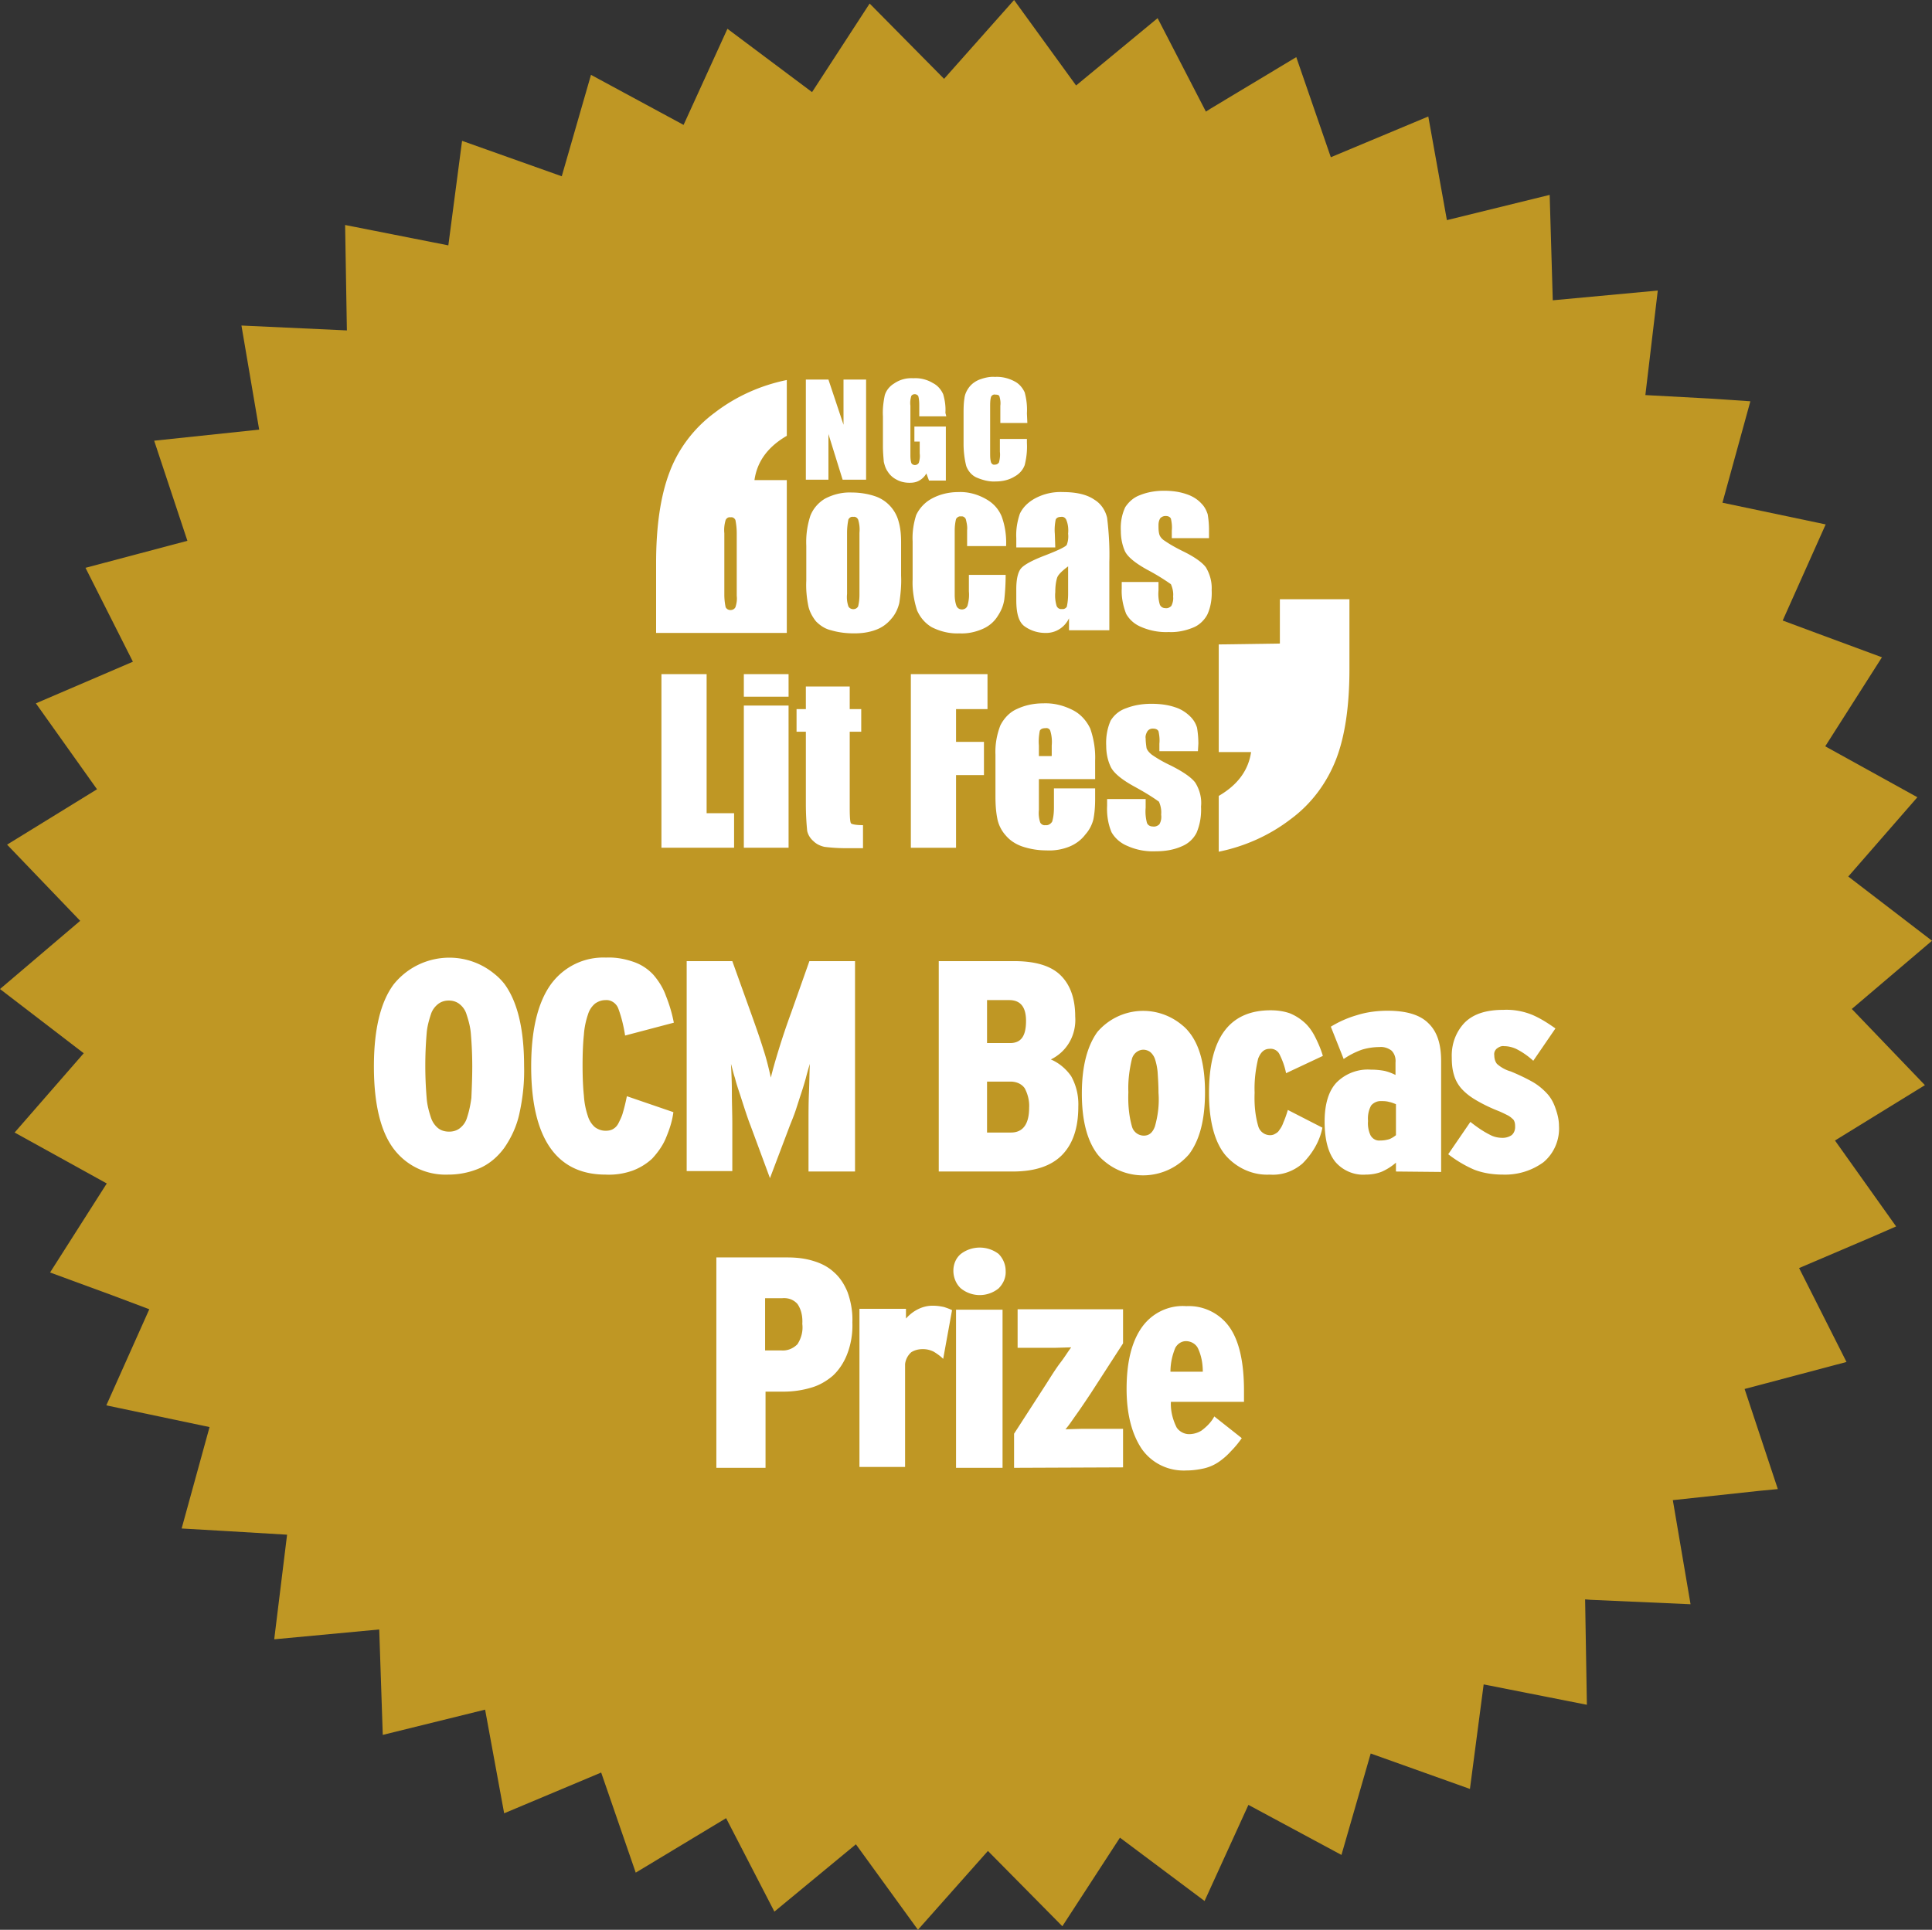
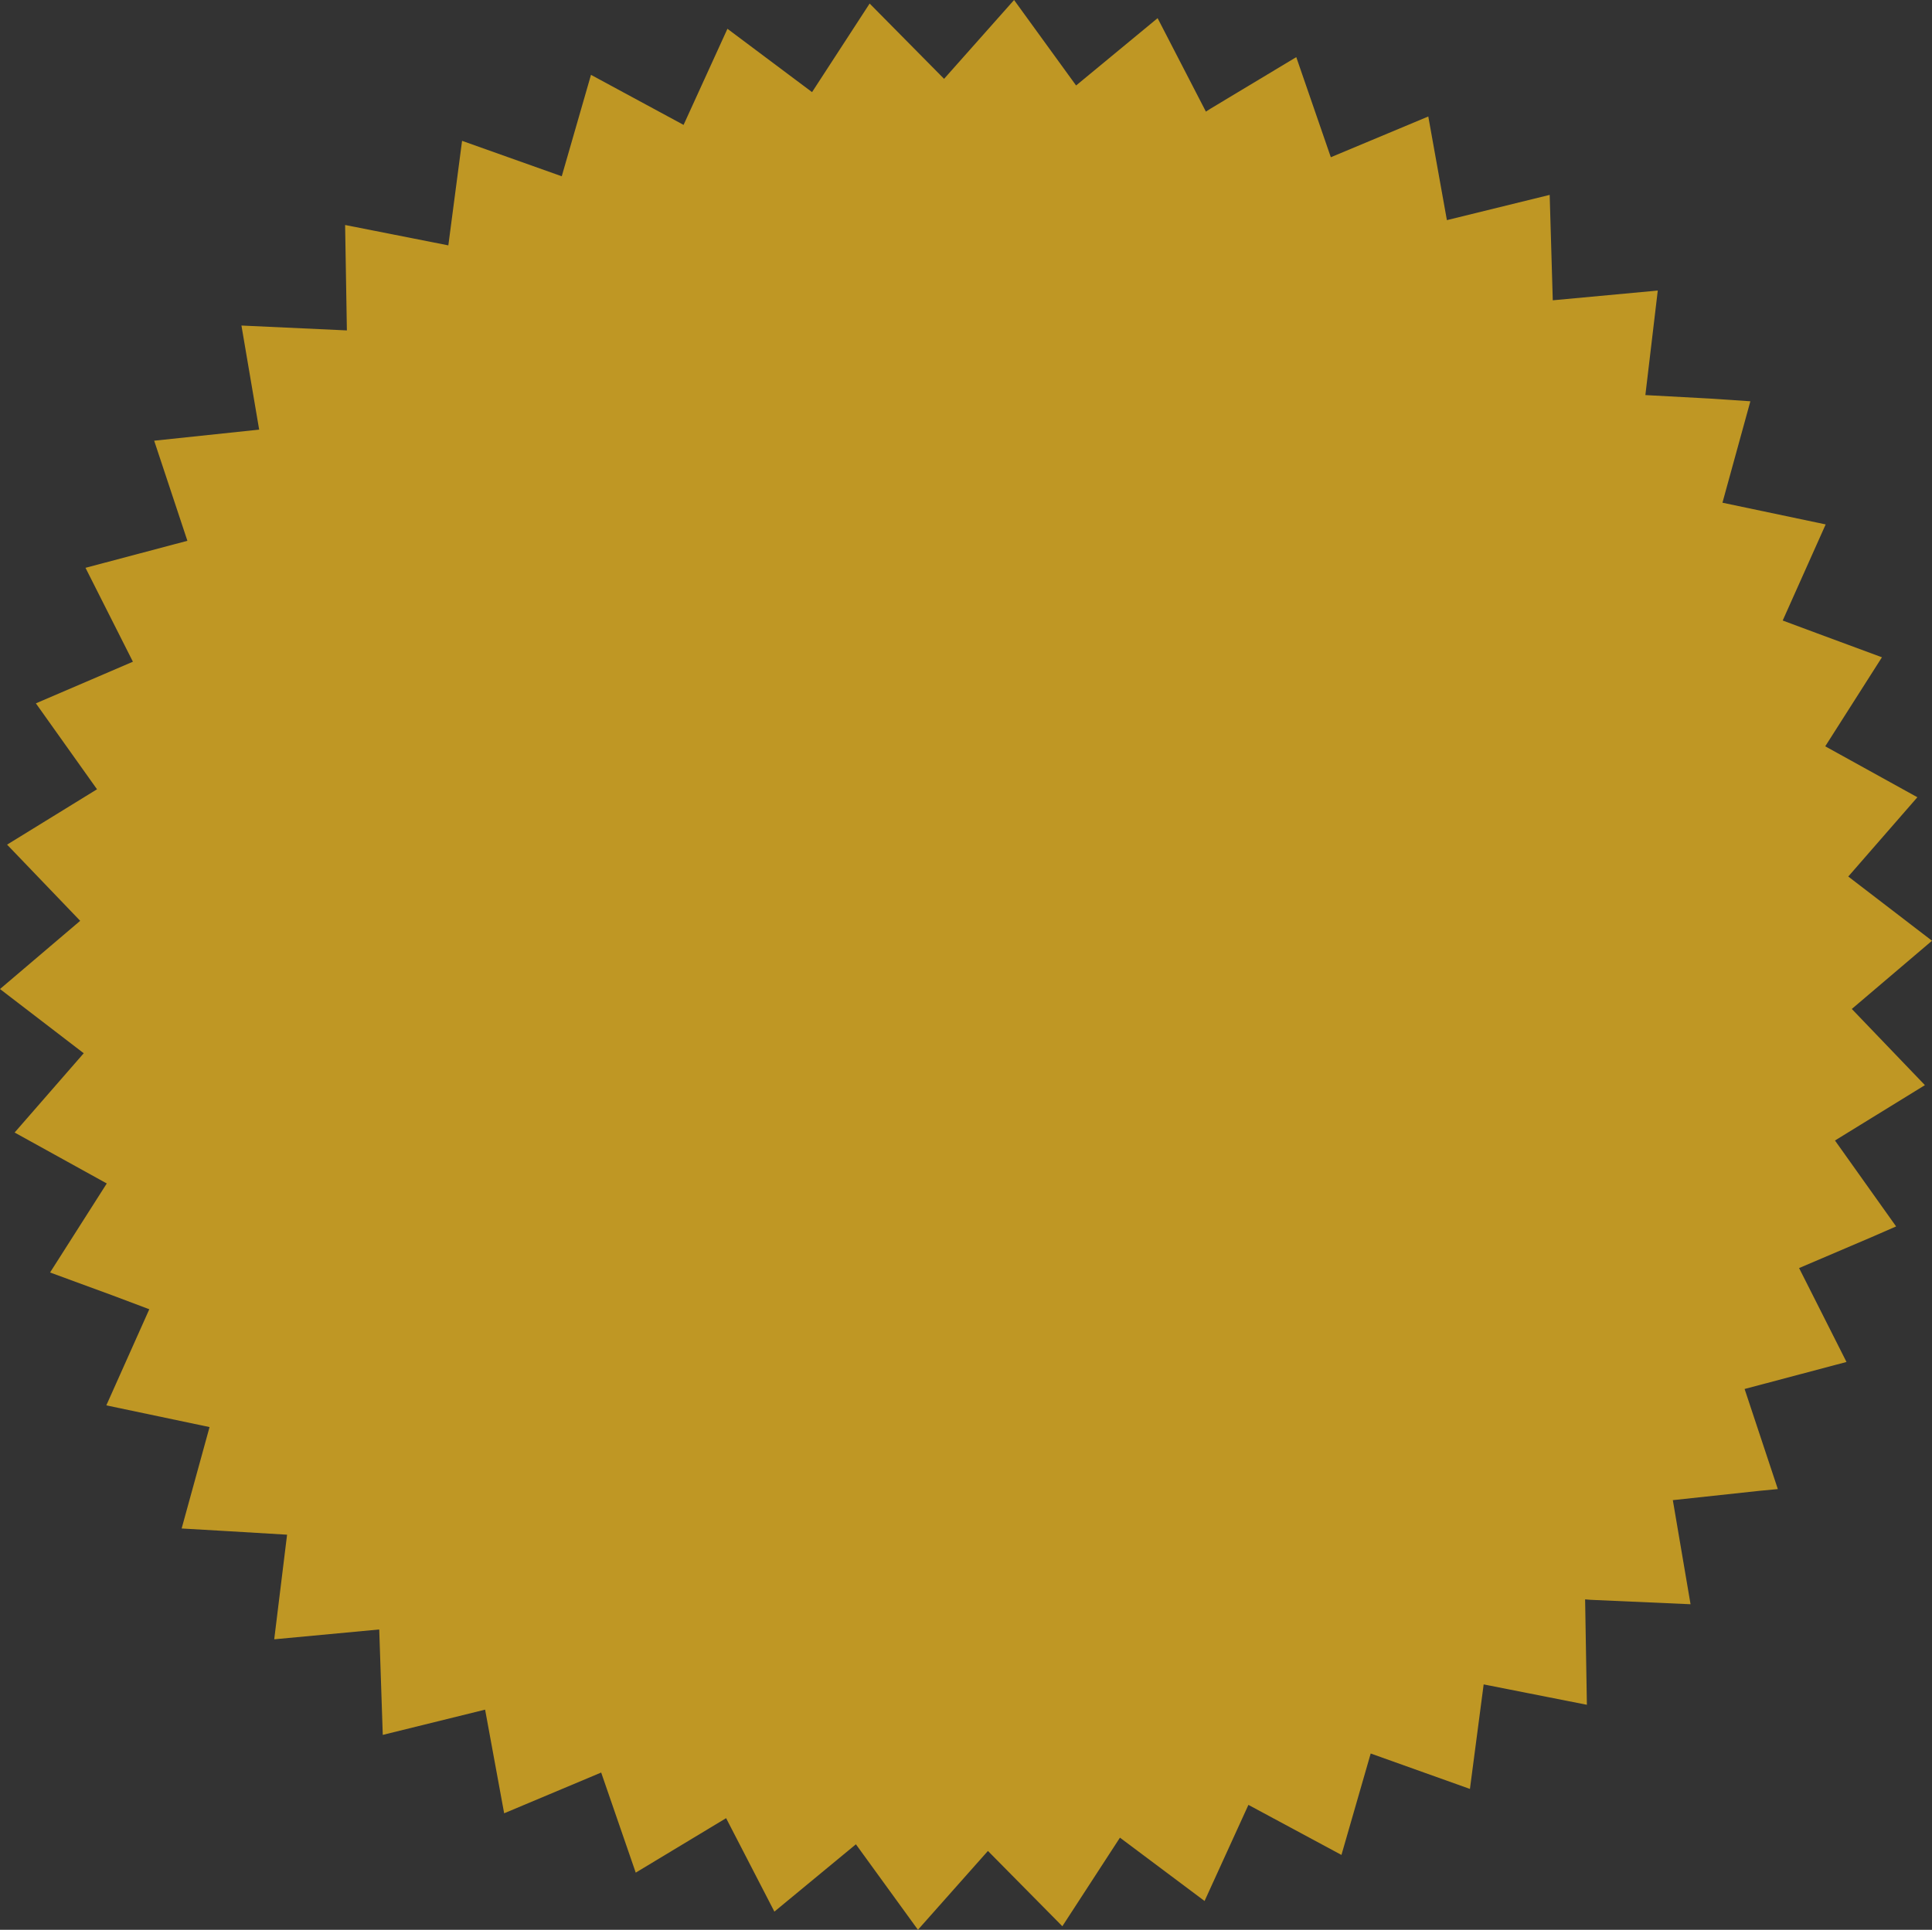
<svg xmlns="http://www.w3.org/2000/svg" viewBox="0 0 436.1 435.7">
  <rect x="0" y="0" width="436.1" height="435.7" fill="#333333" stroke="none" />
  <path d="M207.2 435.7l-14-19.3-18.4 15.2-10.9-21.1-20.4 12.3-7.8-22.6-21.9 9.2-4.3-23.4-23.1 5.7-.8-23.8-23.5 2.2h-.2l2.9-23.6-13.4-.8-10.4-.6 6.3-22.9-23.3-4.9 9.7-21.7-8.5-3.2-13.9-5.1 12.8-20.1-20.8-11.5 15.6-17.9L0 223.3l18.1-15.4-16.5-17.2 20.3-12.5-13.8-19.4 21.9-9.4-10.7-21.2 23-6.1-7.5-22.6L58.5 97l-4-23.5 23.8 1.1-.4-23.8 23.3 4.6 3.1-23.6 22.5 8 6.6-22.9 20.9 11.3 9.9-21.7 19.1 14.3 13-20 16.8 17L228.9 0l14 19.3 18.4-15.2 10.9 21.1 1.1-.7 19.3-11.6 7.8 22.6 22-9.2 4.2 23.4 23.2-5.7.7 23.8 23.7-2.2-2.8 23.6 14.8.8 8.9.6-6.3 22.9 23.3 4.9-9.7 21.7 7.8 2.9 14.6 5.4-12.8 20.1 20.8 11.5-15.6 17.9 18.9 14.5-18.1 15.4 16.5 17.2-20.3 12.5 13.8 19.4-5.5 2.4-16.4 7 10.7 21.2-23 6.1 7.5 22.6-4.2.4-19.5 2.1 4 23.5-22.6-1-1.2-.1.4 23.8-23.3-4.6-3.1 23.6-22.4-8-6.6 22.9-21-11.3-9.9 21.7-19.1-14.3-13 20-16.8-17z" fill="#bf9724" />
  <g fill="#fff">
-     <path d="M288.9 145.3v-10h15.7v15.8c0 8.3-1 15.1-3 20.3-2.1 5.4-5.6 10.1-10.2 13.5-4.8 3.7-10.4 6.2-16.3 7.4v-12.6c4.3-2.5 6.7-5.8 7.3-9.9h-7.3v-24.3zm-85.5-22.8v7.5c.1 2-.1 4.1-.4 6.1-.3 1.3-.9 2.6-1.8 3.6-.9 1.1-2.1 2-3.5 2.5-1.6.6-3.2.8-4.9.8-1.8 0-3.5-.2-5.2-.7-1.3-.3-2.4-1-3.4-2-.8-1-1.4-2.1-1.7-3.3-.4-1.9-.6-3.9-.5-5.9v-7.9c-.1-2.3.2-4.5.9-6.7.6-1.6 1.8-3 3.3-3.9 1.9-1 4-1.5 6.1-1.4 1.8 0 3.7.3 5.4.9 2.5.9 4.4 3 5.1 5.5.5 1.7.6 3.3.6 4.9m-9.4-2.2c.1-1 0-2-.3-3-.2-.4-.6-.7-1.1-.6-.5-.1-.9.2-1.1.6-.2 1-.3 2-.3 3v13.8c-.1 1 0 1.9.3 2.8.3.6 1.1.8 1.7.5.2-.1.4-.3.5-.5.2-.8.3-1.7.3-2.6zm33.1 3h-8.8v-3.6c.1-.8-.1-1.7-.3-2.5-.2-.4-.6-.7-1.1-.6-.4-.1-.9.2-1.1.6-.2.8-.3 1.7-.3 2.6v14.5c0 .8.1 1.7.4 2.5.2.5.7.8 1.2.8.6 0 1.1-.3 1.3-.9.3-1.1.4-2.1.3-3.2v-3.7h8.3c0 1.8-.1 3.7-.3 5.5-.2 1.4-.7 2.6-1.5 3.8-.8 1.3-2 2.3-3.4 2.9-1.6.7-3.4 1.1-5.2 1-2.2.1-4.3-.4-6.3-1.4-1.5-.9-2.6-2.2-3.3-3.8-.7-2.2-1.1-4.6-1-6.9v-8.7c-.1-2 .2-4 .8-5.9.7-1.5 1.9-2.8 3.3-3.6 1.9-1.1 4.1-1.6 6.2-1.6 2.2-.1 4.4.5 6.3 1.6 1.6.9 2.8 2.2 3.5 3.9.8 2.2 1.1 4.5 1 6.7m11.1.3h-8.8v-2.1c-.1-1.9.2-3.7.8-5.5.7-1.5 1.9-2.6 3.3-3.4 2-1.1 4.2-1.6 6.4-1.5 3.2 0 5.5.6 7.1 1.7 1.5.9 2.5 2.4 2.9 4.1.4 3.3.6 6.7.5 10v15.4h-9.1v-2.7c-1 2.1-3.1 3.4-5.4 3.3-1.6 0-3.2-.5-4.5-1.4-1.4-.9-2-2.9-2-6V133c0-2.3.4-3.9 1.1-4.7s2.5-1.8 5.4-2.9c3.1-1.2 4.7-2 4.9-2.4.3-.8.4-1.7.3-2.5.1-1.1 0-2.1-.4-3.1-.2-.5-.7-.8-1.2-.7-.6 0-1 .2-1.2.6-.2 1-.3 2.1-.2 3.2zm3 4.2c-1.5 1.1-2.4 2-2.6 2.7-.3 1-.4 2.1-.4 3.2-.1 1 0 2.1.3 3.1.2.5.7.8 1.2.7.5.1.9-.2 1.1-.5.2-.9.3-1.9.3-2.9v-6.3zm31.6-6.3h-8.3v-1.7c.1-.9 0-1.8-.2-2.7-.2-.4-.6-.6-1.2-.6-.5 0-.9.2-1.2.5-.3.5-.4 1-.4 1.6 0 .7 0 1.4.2 2.1.2.6.7 1.1 1.2 1.4 1.3.9 2.6 1.6 4 2.3 2.7 1.3 4.5 2.6 5.3 3.7.9 1.5 1.4 3.3 1.3 5.1.1 1.9-.2 3.9-1 5.6-.7 1.3-1.9 2.4-3.2 2.9-1.7.7-3.6 1.1-5.5 1-2.1.1-4.2-.3-6.1-1.1-1.5-.6-2.7-1.6-3.5-3-.7-1.8-1.1-3.8-1-5.7v-1.5h8.3v1.9c-.1 1.1 0 2.2.3 3.2.2.5.7.8 1.2.8.5.1 1-.1 1.4-.5.3-.6.5-1.4.4-2.1.1-.9-.1-1.9-.5-2.8-1.7-1.2-3.5-2.3-5.4-3.3-2.7-1.5-4.4-2.9-5-4.2-.6-1.4-.9-2.9-.9-4.5-.1-1.9.2-3.7 1-5.4.8-1.2 1.9-2.2 3.3-2.7 1.7-.7 3.6-1 5.4-1s3.5.2 5.2.8c1.2.4 2.4 1.1 3.3 2.1.7.7 1.1 1.5 1.4 2.4.2 1.2.3 2.3.3 3.5v1.9zm-113.3 30.7v31.4h6.2v7.8h-16.4v-39.2zm18.5 5.1h-10.1v-5.1H178zm0 34.1h-10.1v-32.1H178zm13.8-36.4v5.1h2.6v5.1h-2.6v17.2c0 2.1.1 3.3.3 3.5s1.1.4 2.7.4v5.2h-3.9c-1.6 0-3.2-.1-4.8-.3-.9-.2-1.8-.6-2.5-1.3-.7-.6-1.2-1.4-1.4-2.3-.2-2-.3-4.1-.3-6.1v-16.3h-2.1v-5.1h2.1V155zm13.8-2.8h17.3v7.9h-7.1v7.4h6.3v7.5h-6.3v16.4h-10.2zm41.6 23.7h-12.7v7c-.1.9 0 1.9.3 2.8.2.4.7.7 1.2.6.6.1 1.2-.3 1.5-.8.3-1 .4-2.1.4-3.2V178h9.3v2.4c0 1.5-.1 3.1-.4 4.6-.3 1.2-.9 2.4-1.8 3.4-.9 1.2-2.1 2.1-3.5 2.7-1.7.7-3.5 1-5.3.9-1.9 0-3.7-.3-5.5-.9-1.4-.5-2.7-1.3-3.7-2.5-.9-1-1.5-2.2-1.8-3.4-.4-1.8-.5-3.6-.5-5.4v-9.4c-.1-2.3.3-4.5 1.1-6.6.8-1.6 2.1-3 3.7-3.7 1.9-.9 3.9-1.3 6-1.3 2.4-.1 4.7.5 6.8 1.6 1.7.9 3 2.4 3.8 4.1.8 2.3 1.2 4.8 1.1 7.2zm-9.8-5.2v-2.4c.1-1.1 0-2.2-.3-3.2-.1-.5-.6-.8-1.1-.7-.7 0-1.1.2-1.3.6-.2 1.1-.3 2.2-.2 3.3v2.4zm33-1.1h-8.7v-1.7c.1-.9 0-1.9-.2-2.8-.2-.4-.6-.6-1.3-.6-.5 0-.9.2-1.2.6-.3.5-.5 1.1-.4 1.6 0 .7.1 1.5.2 2.2.2.6.7 1.1 1.2 1.5 1.3.9 2.7 1.7 4.2 2.4 2.8 1.4 4.7 2.7 5.6 3.9 1 1.6 1.5 3.5 1.3 5.4.1 2-.2 4-1 5.9-.7 1.4-1.9 2.5-3.4 3.1-1.8.8-3.8 1.1-5.8 1.1-2.2.1-4.4-.3-6.4-1.2-1.5-.6-2.8-1.7-3.6-3.1-.8-1.9-1.1-4-1-6v-1.5h8.7v2c-.1 1.1 0 2.3.3 3.4.2.5.7.8 1.3.8.5.1 1.1-.1 1.5-.5.4-.7.5-1.4.4-2.2.1-1-.1-2-.5-2.9-1.8-1.3-3.7-2.4-5.7-3.5-2.9-1.6-4.6-3.1-5.2-4.4-.7-1.5-1-3.1-1-4.7-.1-1.9.2-3.9 1-5.7.8-1.3 2-2.3 3.5-2.8 1.8-.7 3.7-1 5.7-1 1.8 0 3.7.2 5.4.8 1.3.4 2.5 1.2 3.4 2.1.7.7 1.2 1.5 1.5 2.5.2 1.2.3 2.4.3 3.6zm-92.8-71.2V85.8c-5.9 1.2-11.5 3.7-16.3 7.4-4.6 3.4-8.2 8.1-10.2 13.5-2 5.3-3 12.1-3 20.4v15.8h29.5v-34.5h-7.3c.6-4.2 3-7.5 7.3-10m-11.3 36.1c.1.9 0 1.7-.3 2.6-.3.6-1.1.8-1.7.5-.2-.1-.4-.3-.5-.5-.2-.9-.3-1.9-.3-2.8v-13.9c-.1-1 0-2 .3-3 .2-.4.6-.7 1.1-.6.5-.1.9.2 1.1.6.2 1 .3 2 .3 3zm29.2-48.8v22.6h-5.3L187 98v10.3h-5.1V85.7h5.1l3.4 10.2V85.7zm18.1 8.3h-6.1v-2.1c0-.8 0-1.6-.2-2.4-.1-.3-.5-.5-.8-.5s-.6.1-.8.4c-.2.7-.3 1.4-.2 2.2v10.9c0 .7 0 1.3.2 2 .1.3.5.5.8.5.4 0 .7-.2.9-.5.2-.7.3-1.4.2-2.1v-2.7h-1.2v-3.4h7.1v12.2h-3.8l-.6-1.6c-.4.7-.9 1.2-1.6 1.6s-1.4.5-2.2.5c-1 0-2-.2-2.9-.7-.8-.4-1.5-1-2-1.8-.5-.7-.7-1.4-.9-2.2-.1-1.2-.2-2.3-.2-3.5V94c-.1-1.6.1-3.2.4-4.7.3-1.1 1.1-2.1 2.1-2.7 1.3-.9 2.8-1.3 4.4-1.2 1.5-.1 3.1.3 4.4 1.1 1 .5 1.8 1.4 2.3 2.5.4 1.4.6 2.8.5 4.2zm18.3 1.5h-6.1v-3.9c.1-.7 0-1.4-.2-2.1-.1-.3-.4-.4-.9-.4-.4-.1-.8.1-1 .5-.2.7-.2 1.5-.2 2.2v10.5c0 .7 0 1.4.2 2.1.2.4.5.6.9.5.4 0 .7-.2.9-.5.2-.8.3-1.6.2-2.4v-2.9h6.1v.9c.1 1.7-.1 3.4-.5 5-.4 1.1-1.2 2-2.3 2.6-1.3.8-2.8 1.1-4.2 1.1-1.5.1-3-.3-4.4-.9-1.1-.5-1.9-1.5-2.3-2.6-.4-1.6-.6-3.3-.6-5v-6.6c0-1.2 0-2.5.2-3.7.1-.9.5-1.7 1-2.4.6-.8 1.4-1.4 2.4-1.8 1.1-.4 2.3-.7 3.5-.6 1.5-.1 3.1.3 4.4 1 1 .5 1.8 1.4 2.3 2.5.4 1.5.6 3.1.5 4.7zM118.3 240.7c.1 3.7-.3 7.3-1.1 10.9-.6 2.7-1.8 5.3-3.4 7.6-1.4 1.9-3.2 3.5-5.4 4.5-2.3 1-4.7 1.5-7.2 1.5-4.9.2-9.5-2-12.4-5.9s-4.4-10.1-4.4-18.5 1.5-14.6 4.5-18.6c5.6-6.9 15.7-8 22.6-2.4.9.7 1.7 1.5 2.4 2.4 2.9 4 4.4 10.1 4.4 18.5zm-11.7.1c0-2.4-.1-4.8-.3-7.2-.1-1.6-.5-3.1-1-4.6-.3-1-.9-1.8-1.7-2.4-.7-.5-1.5-.7-2.3-.7s-1.6.2-2.3.7c-.8.6-1.4 1.4-1.7 2.3-.5 1.5-.9 3-1 4.5a86.663 86.663 0 0 0 0 14.4c.1 1.6.5 3.1 1 4.6.3.9.9 1.8 1.7 2.4.7.5 1.5.7 2.4.7.8 0 1.6-.2 2.3-.7.8-.6 1.4-1.4 1.7-2.4.5-1.5.8-3 1-4.5.1-2.3.2-4.7.2-7.1zm43.6 16.4c-.7 1.6-1.8 3.1-3 4.4-1.3 1.2-2.8 2.1-4.4 2.7-2 .7-4 1-6.1.9-5.6 0-9.8-2.1-12.6-6.2s-4.2-10.2-4.2-18.2c0-8.3 1.5-14.4 4.4-18.5 2.9-4 7.5-6.3 12.5-6.1 2.2-.1 4.3.3 6.3 1 1.7.6 3.2 1.6 4.4 2.9 1.2 1.4 2.2 3 2.8 4.7.8 2 1.4 4 1.8 6.1l-11 2.9c-.3-2-.8-4.1-1.5-6-.4-1.2-1.6-2.1-2.9-2-.9 0-1.7.3-2.4.8-.8.7-1.3 1.5-1.6 2.5-.5 1.5-.8 3-.9 4.5-.2 1.9-.3 4.2-.3 6.9s.1 5 .3 6.9c.1 1.6.4 3.1.9 4.6.3 1 .9 1.9 1.6 2.5.7.5 1.5.8 2.4.8.6 0 1.2-.1 1.7-.4s.9-.7 1.2-1.3c.4-.8.8-1.6 1-2.4.3-1 .6-2.2.9-3.7l10.5 3.6c-.3 2.3-1 4.2-1.8 6.1zm32.3 7.3V254c0-2.6 0-5 .1-7.3s.1-4.4.2-6.5c-.3 1-.6 2-.9 3.2-.3 1.1-.7 2.4-1.1 3.6s-.8 2.5-1.2 3.7-.9 2.4-1.3 3.4l-4.5 11.9-4.4-11.9c-.4-1-.8-2.2-1.2-3.4s-.8-2.5-1.2-3.7-.8-2.4-1.1-3.6c-.4-1.2-.6-2.2-.9-3.2.1 2 .2 4.1.2 6.4s.1 4.8.1 7.3v10.5H155V217h10.3l4.2 11.7c1 2.8 2 5.6 2.8 8.2.7 2.1 1.2 4.2 1.7 6.4.4-1.7 1-3.8 1.8-6.4s1.7-5.3 2.8-8.3l4.1-11.6H193v47.5zm60.9-14.6c0 4.7-1.2 8.3-3.6 10.8s-6.1 3.8-11.2 3.8h-16.7V217h17c4.7 0 8.2 1 10.4 3.1s3.4 5.2 3.4 9.4c.3 4.1-1.8 7.9-5.5 9.7 1.9.8 3.5 2.2 4.6 3.8 1.2 2.2 1.7 4.5 1.6 6.9zm-11.8-19.4c0-3.2-1.3-4.7-3.8-4.7h-5v9.7h5.2c2.5 0 3.6-1.6 3.6-5zm.7 19.6c.1-1.5-.3-3.1-1-4.4-.7-1-1.9-1.5-3.2-1.5h-5.3v11.5h5.4c2.7 0 4.1-1.9 4.1-5.6zm39.7-3.5c0 6.2-1.2 10.8-3.6 14-4.9 5.7-13.5 6.4-19.2 1.5-.5-.4-1-.9-1.4-1.4-2.4-3.1-3.6-7.7-3.6-13.8s1.2-10.7 3.5-13.9c4.9-5.7 13.4-6.4 19.2-1.5.5.4 1 .9 1.4 1.4 2.5 3 3.7 7.6 3.7 13.7zm-10.5.1c0-1.6-.1-3.2-.2-4.7-.1-1-.3-2-.6-2.9-.2-.6-.6-1.2-1.1-1.6-.4-.3-1-.5-1.5-.5-1.2 0-2.3.9-2.6 2.1-.6 2.5-.9 5-.8 7.5-.1 2.6.1 5.2.8 7.7.3 1.2 1.4 2.1 2.7 2.1 1.2 0 2-.7 2.5-2.1.7-2.5 1-5 .8-7.6zm32.5 16c-2.1 1.8-4.7 2.7-7.4 2.5-3.8.2-7.5-1.5-10-4.4-2.4-2.9-3.7-7.6-3.7-14 0-12.4 4.6-18.7 13.9-18.7 1.5 0 3 .2 4.4.7 1.2.5 2.3 1.2 3.3 2.1s1.8 2.1 2.4 3.3c.7 1.4 1.3 2.8 1.7 4.2l-8.3 3.9c-.3-1.5-.8-2.9-1.5-4.3-.4-.8-1.3-1.3-2.2-1.2-1.2 0-2 .7-2.6 2.2-.6 2.5-.9 5.1-.8 7.7-.1 2.5.1 5.1.8 7.5.3 1.2 1.4 2.1 2.7 2.1.4 0 .8-.1 1.1-.3.4-.2.8-.5 1-.9.4-.5.7-1.1.9-1.7.4-.9.7-1.8 1-2.8l7.8 4c-.6 3.1-2.3 5.9-4.5 8.1zm21.1 1.8v-2c-.9.8-2 1.5-3.1 2-1.2.5-2.5.7-3.7.7-2.6.2-5.2-.9-6.9-2.9-1.6-2-2.4-5-2.4-9.1 0-3.9.9-6.9 2.7-8.8 2-2 4.8-3.1 7.7-2.9 1.1 0 2.2.1 3.2.3.8.2 1.6.5 2.4.9v-2.8c.1-1-.2-2-.9-2.7-.8-.6-1.8-.9-2.7-.8-1.3 0-2.7.2-4 .6-1.4.5-2.8 1.2-4.1 2.1l-2.9-7.3c1.8-1.1 3.8-2 5.9-2.6 2.2-.7 4.6-1 6.9-1 4.2 0 7.3.9 9.2 2.8 2 1.9 2.9 4.7 2.9 8.6v25zm0-15.2c-.5-.2-1-.4-1.5-.5-.7-.2-1.3-.2-2-.2-.8 0-1.6.4-2.1 1-.6 1.1-.8 2.3-.7 3.5-.1 1.1.1 2.3.6 3.3.5.8 1.3 1.2 2.2 1.1.7 0 1.3-.1 2-.3.5-.2 1-.5 1.5-.9zm36.8 4.9c.2 3.1-1.1 6.2-3.5 8.2-2.6 1.9-5.8 2.9-9.1 2.8-2.2 0-4.4-.3-6.5-1.1-2.1-.9-4.1-2.1-5.9-3.5l5-7.3c1.4 1.1 2.8 2.1 4.4 2.9.9.5 1.9.7 2.9.7.7 0 1.4-.2 2-.6.5-.4.8-1.1.8-1.8 0-.4 0-.7-.1-1.1-.1-.3-.2-.6-.5-.8-.3-.3-.7-.6-1.1-.8-.6-.3-1.2-.6-1.9-.9-1.8-.7-3.5-1.5-5.2-2.5-1.2-.7-2.3-1.5-3.3-2.6-.8-.9-1.4-2-1.7-3.1-.4-1.3-.5-2.6-.5-4-.1-2.9.9-5.7 2.9-7.8 2-2 4.9-2.9 8.8-2.9 2.2-.1 4.4.3 6.4 1.1 1.9.8 3.6 1.9 5.3 3.1l-5 7.3c-1.2-1.1-2.5-2-3.9-2.7-.9-.4-1.8-.6-2.7-.6-.6-.1-1.2.2-1.7.6-.4.4-.6.9-.5 1.5 0 .7.2 1.4.6 1.9.9.8 2 1.4 3.1 1.7 1.7.7 3.4 1.5 5 2.4 1.2.7 2.3 1.6 3.3 2.7.8.9 1.4 2 1.8 3.2.5 1.4.8 2.7.8 4zm-159.5 44.4c.1 2.4-.3 4.9-1.2 7.2-.7 1.8-1.8 3.5-3.2 4.8-1.4 1.2-3.1 2.2-4.9 2.7-2 .6-4.1.9-6.2.9h-4.1v17.2h-11.1v-47.5h16c2 0 4 .2 5.9.8 1.7.5 3.3 1.3 4.6 2.5 1.4 1.2 2.4 2.8 3.1 4.5.8 2.2 1.2 4.6 1.1 6.9zm-11.3.3c.1-1.6-.2-3.2-1.1-4.5-.9-1-2.1-1.4-3.4-1.3h-3.9v11.8h3.7c1.3.1 2.6-.4 3.6-1.4.9-1.4 1.3-3 1.1-4.6zm31.8 7.9c-.6-.6-1.3-1.1-2.1-1.6-.8-.4-1.6-.6-2.5-.6s-1.8.2-2.6.7c-.8.7-1.3 1.7-1.4 2.7v23.2H194v-35.7h10.5v2.2c.8-.9 1.7-1.6 2.7-2.1s2.1-.8 3.3-.8c.9 0 1.7.1 2.6.3.6.2 1.2.4 1.8.7zm14.1-19.9c.1 1.5-.5 2.9-1.6 4-2.5 2-6 2-8.5 0-1.1-1-1.7-2.5-1.7-4s.6-2.9 1.7-3.8c2.5-1.9 6-1.9 8.5 0 1 1 1.6 2.4 1.6 3.8zm-11.2 44.5v-35.7h10.5v35.7zm13.1 0v-7.7l7.3-11.3c1.2-1.9 2.2-3.5 3.2-4.8s1.7-2.5 2.4-3.4l-3.5.1h-8.6v-8.7h23.8v7.7l-7.3 11.3c-1.2 1.8-2.2 3.3-3.2 4.7s-1.7 2.5-2.5 3.4l3.5-.1h9.5v8.7zm35.4-14.9c-.1 2 .4 4 1.3 5.8.6.9 1.7 1.5 2.8 1.5 1 0 2-.3 2.8-.8 1.2-.9 2.2-1.9 2.9-3.2l6.2 4.9c-.7 1-1.5 2-2.4 2.9-.8.9-1.7 1.7-2.7 2.4s-2.1 1.2-3.3 1.5c-1.3.3-2.7.5-4.1.5-4 .2-7.8-1.6-10.1-4.9-2.2-3.3-3.4-7.8-3.4-13.5 0-6.2 1.2-10.8 3.5-14s6.1-5 10-4.7c3.8-.2 7.5 1.6 9.7 4.7s3.3 7.9 3.3 14.4v2.5zm7.2-6.8c0-1.8-.3-3.6-1.1-5.3-.5-1-1.6-1.6-2.7-1.6-1 0-1.9.6-2.4 1.5-.7 1.7-1.1 3.5-1.1 5.4z" />
-   </g>
+     </g>
</svg>